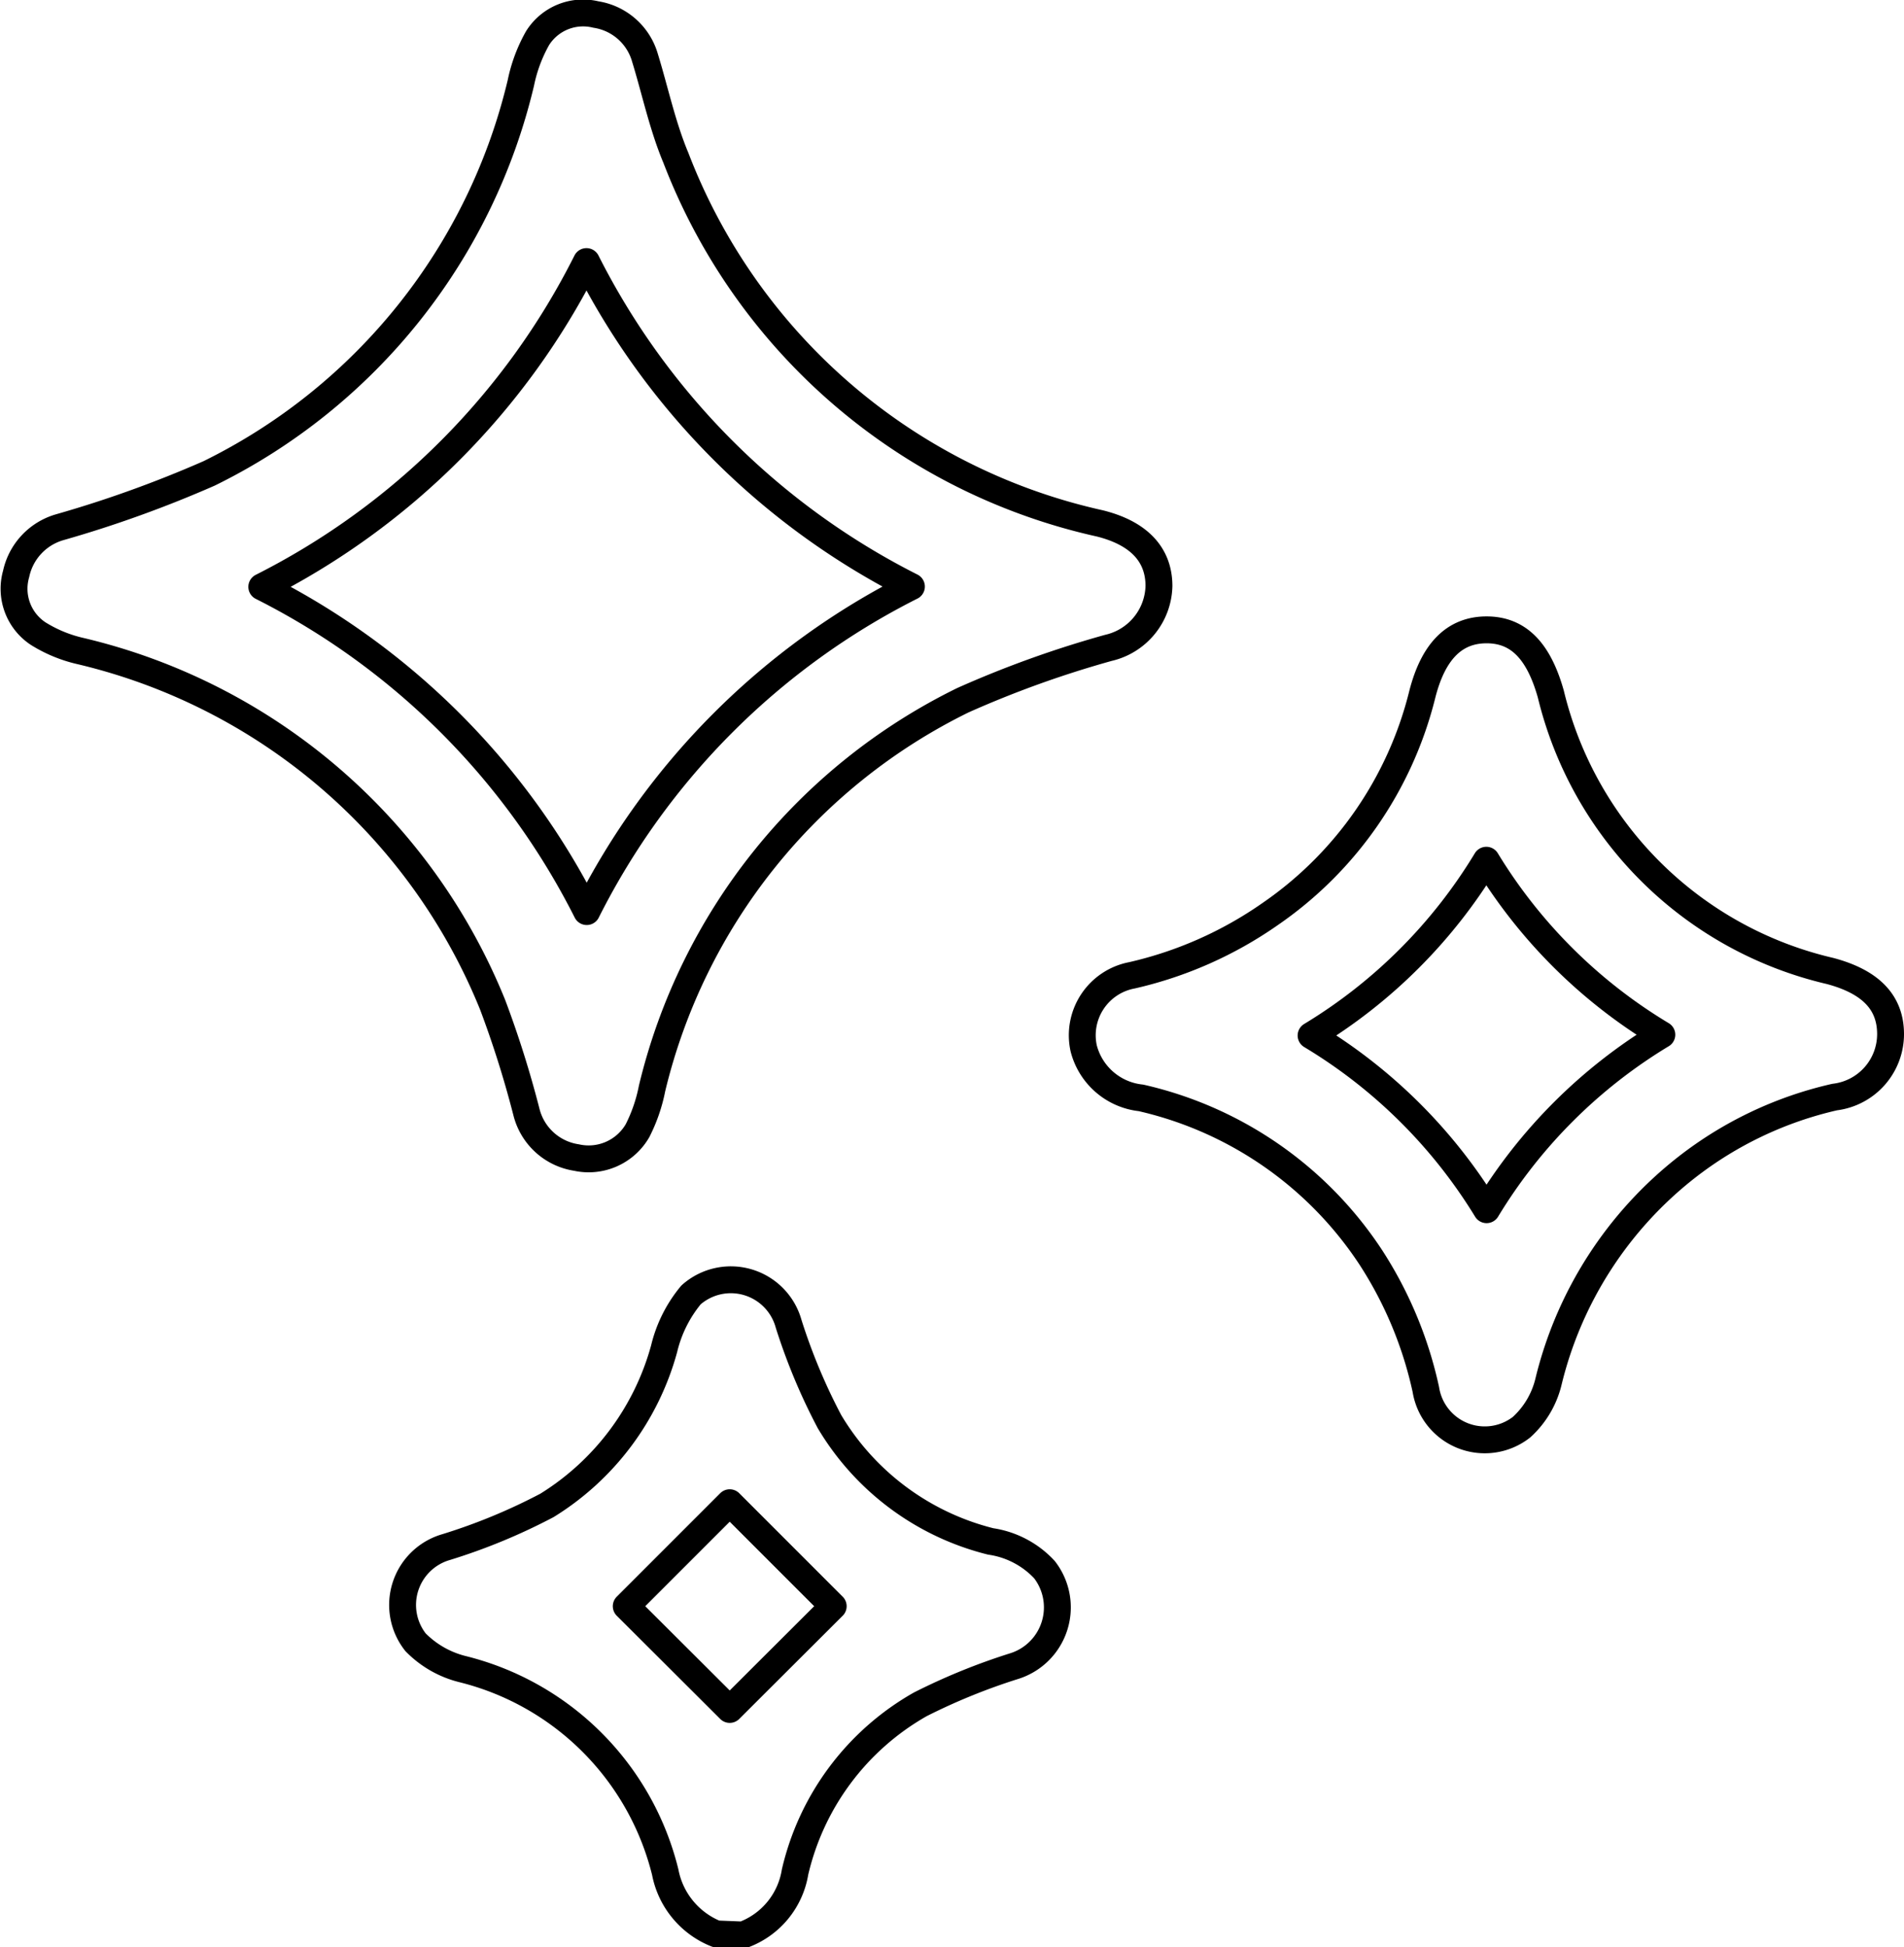
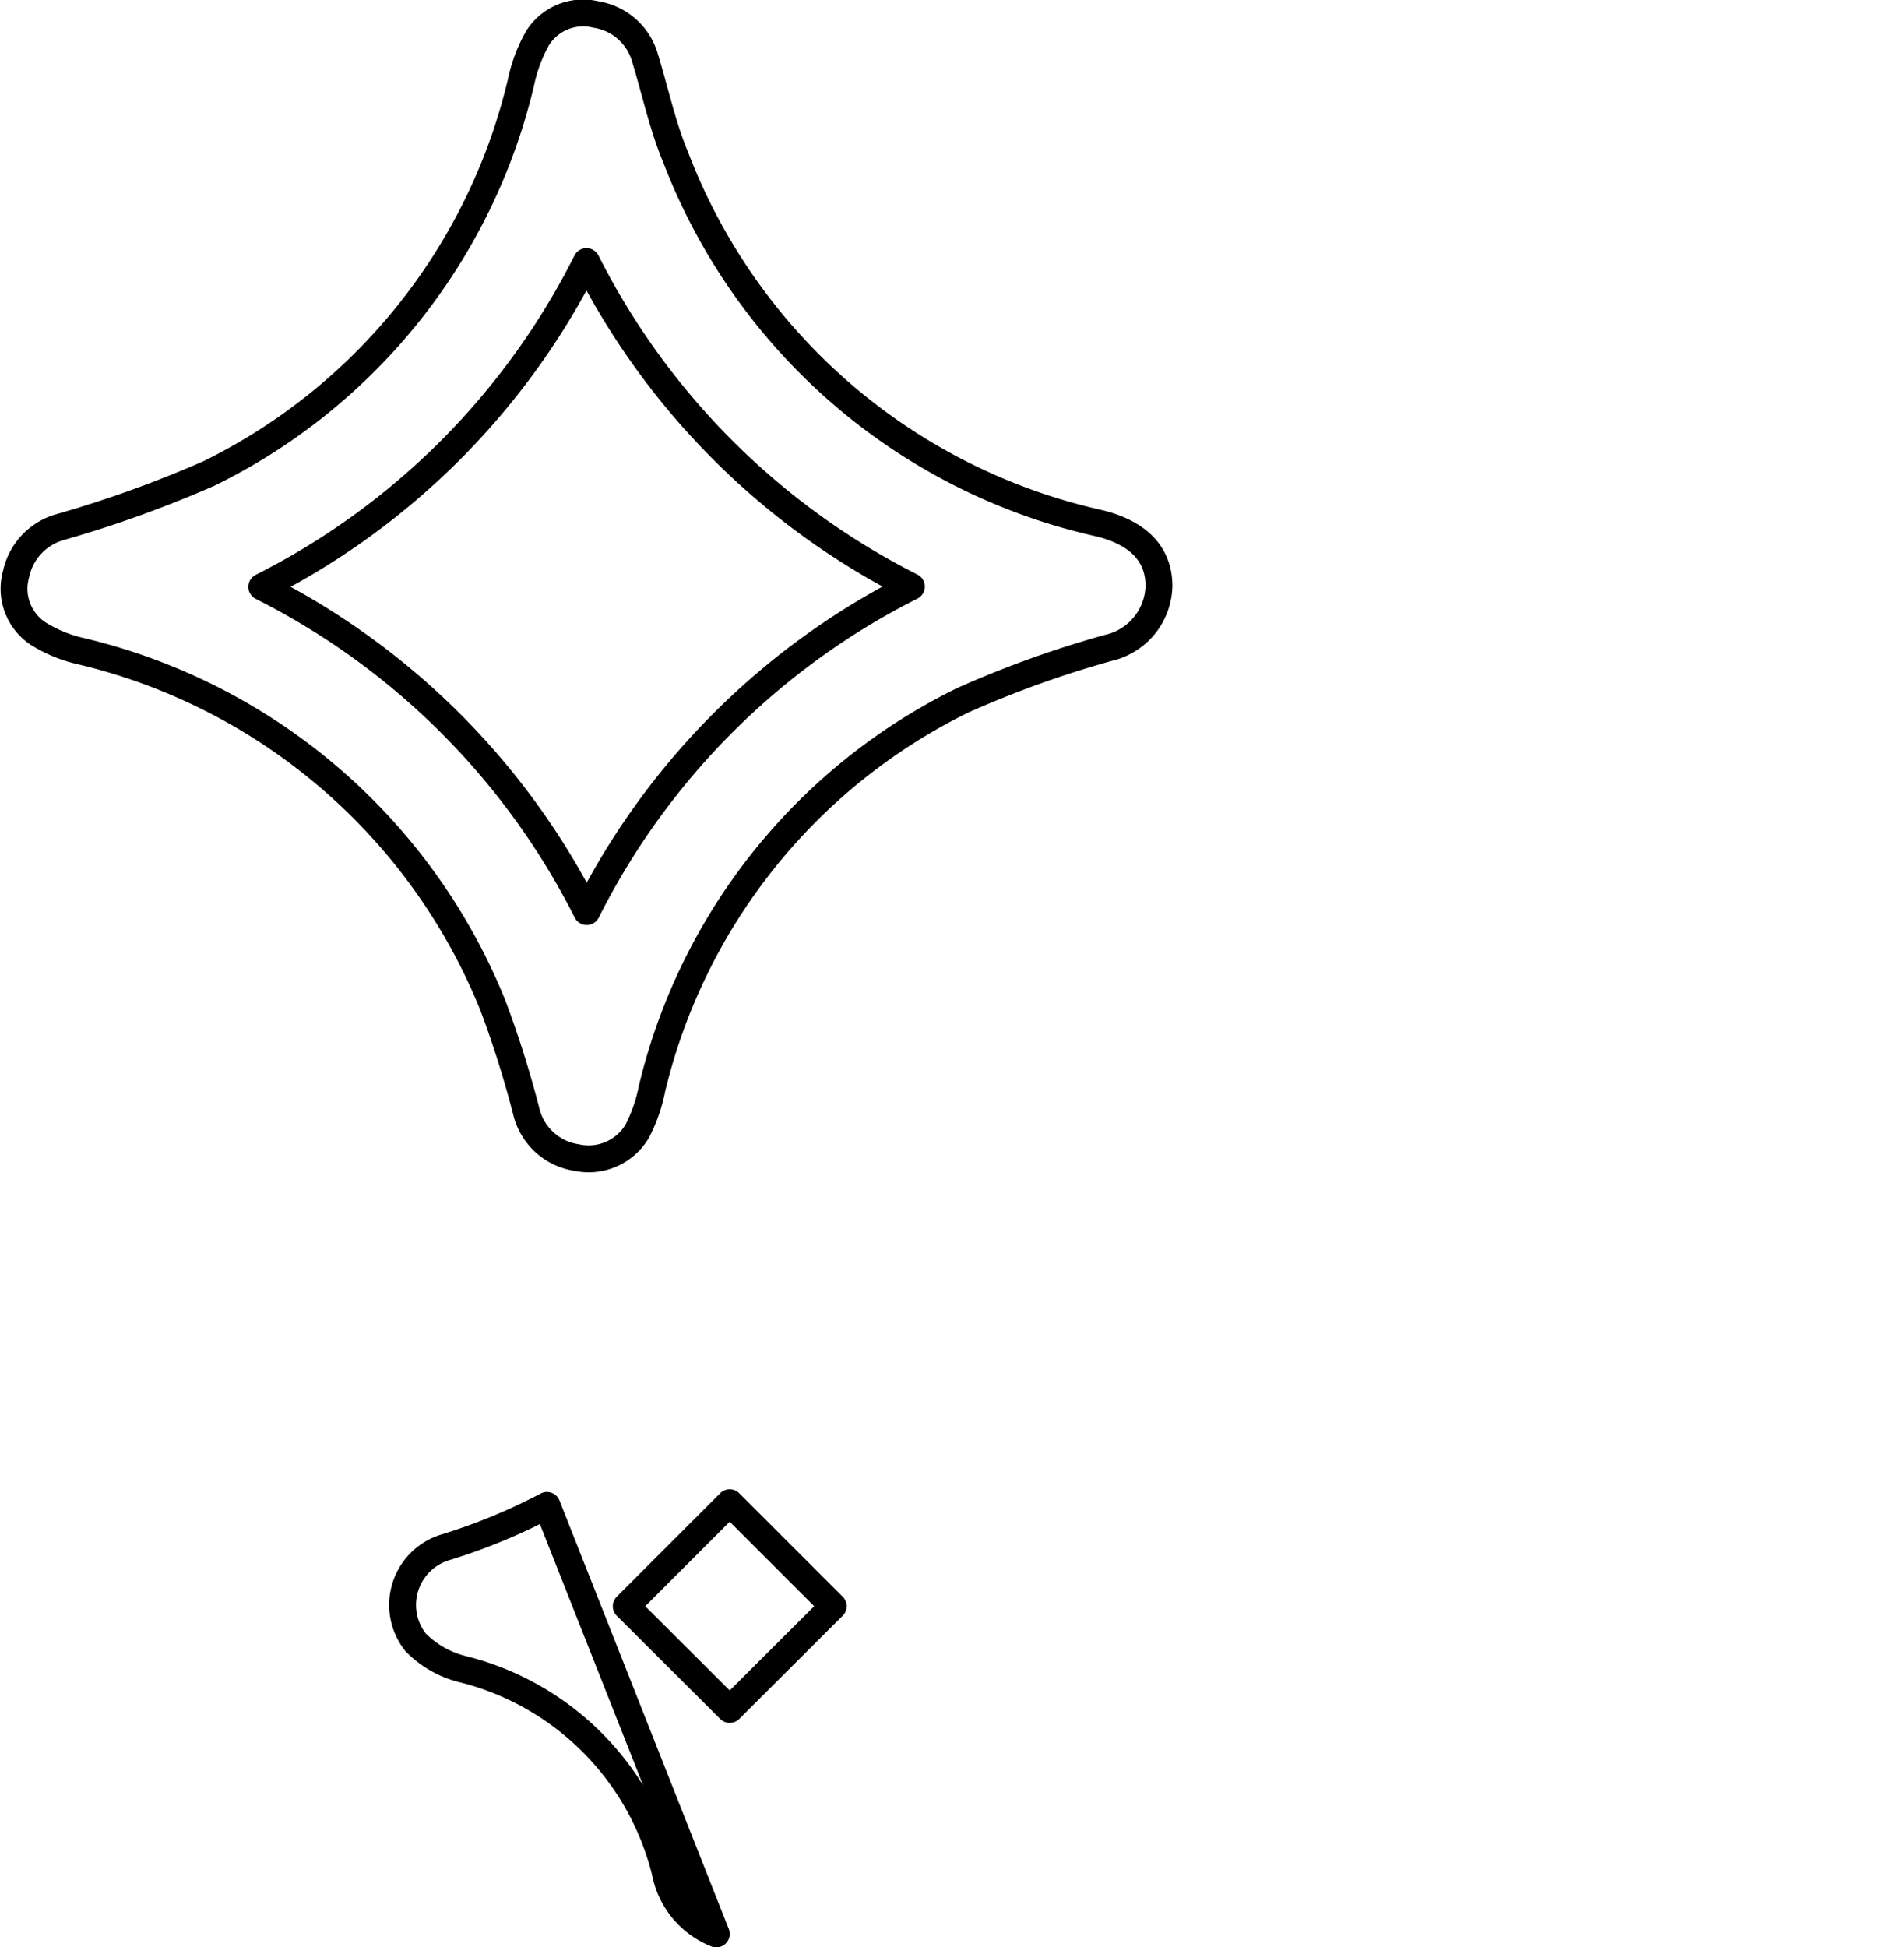
<svg xmlns="http://www.w3.org/2000/svg" viewBox="0 0 70.84 72.44">
  <defs>
    <style>.cls-1{fill:none;stroke:#000;stroke-linecap:round;stroke-linejoin:round;}</style>
  </defs>
  <g id="Layer_2" data-name="Layer 2">
    <g id="Layer_1-2" data-name="Layer 1">
-       <path class="cls-1" d="M26.65,71.94a3.1,3.1,0,0,1-1.9-2.3,10.33,10.33,0,0,0-7.54-7.55,3.7,3.7,0,0,1-1.75-1,2.24,2.24,0,0,1,1.14-3.54A21.88,21.88,0,0,0,20.35,56a9.93,9.93,0,0,0,4.36-5.83,4.92,4.92,0,0,1,1-2,2.23,2.23,0,0,1,3.63,1.07,22,22,0,0,0,1.52,3.64,9.72,9.72,0,0,0,6,4.46,3.4,3.4,0,0,1,2,1.05,2.29,2.29,0,0,1-1.1,3.58,23.15,23.15,0,0,0-3.52,1.43,9.69,9.69,0,0,0-4.66,6.24,3,3,0,0,1-1.94,2.34Zm.5-8.35L31,59.75,27.15,55.9,23.3,59.75Z" />
+       <path class="cls-1" d="M26.65,71.94a3.1,3.1,0,0,1-1.9-2.3,10.33,10.33,0,0,0-7.54-7.55,3.7,3.7,0,0,1-1.75-1,2.24,2.24,0,0,1,1.14-3.54A21.88,21.88,0,0,0,20.35,56Zm.5-8.35L31,59.75,27.15,55.9,23.3,59.75Z" />
      <path class="cls-1" d="M43.12,21.8a2.42,2.42,0,0,1-1.88,2.3,38.82,38.82,0,0,0-5.42,1.95A21.73,21.73,0,0,0,24.26,40.49a6,6,0,0,1-.54,1.57,2.1,2.1,0,0,1-2.27,1,2.27,2.27,0,0,1-1.86-1.68,38.35,38.35,0,0,0-1.26-4A22,22,0,0,0,3,24.22a5.12,5.12,0,0,1-1.58-.65,2,2,0,0,1-.82-2.22,2.31,2.31,0,0,1,1.63-1.74,43.54,43.54,0,0,0,5.55-2A21.79,21.79,0,0,0,19.38,3.08,5.71,5.71,0,0,1,20,1.42,2,2,0,0,1,22.17.54,2.26,2.26,0,0,1,24,2.16c.38,1.24.65,2.53,1.15,3.72A22,22,0,0,0,40.92,19.47C42.36,19.83,43.12,20.62,43.12,21.8ZM21.82,9.73A27.24,27.24,0,0,1,9.74,21.83,27.27,27.27,0,0,1,21.83,33.91,27.22,27.22,0,0,1,33.91,21.82,27.34,27.34,0,0,1,21.82,9.73Z" />
-       <path class="cls-1" d="M70.34,38.47a2.36,2.36,0,0,1-2.08,2.34,14,14,0,0,0-5.49,2.6,14.44,14.44,0,0,0-5.16,8,3.34,3.34,0,0,1-1,1.68,2.22,2.22,0,0,1-3.56-1.4A14.79,14.79,0,0,0,51,46.77a13.93,13.93,0,0,0-8.55-5.93A2.47,2.47,0,0,1,40.32,39a2.27,2.27,0,0,1,1.8-2.72A14.67,14.67,0,0,0,47.26,34a14,14,0,0,0,5.66-8.18c.41-1.6,1.2-2.39,2.39-2.39s1.94.79,2.39,2.39a13.94,13.94,0,0,0,10.39,10.3C69.59,36.52,70.34,37.28,70.34,38.47ZM55.31,45a19.25,19.25,0,0,1,6.52-6.51A19.22,19.22,0,0,1,55.3,32a19.27,19.27,0,0,1-6.52,6.52A19.28,19.28,0,0,1,55.31,45Z" />
    </g>
  </g>
</svg>